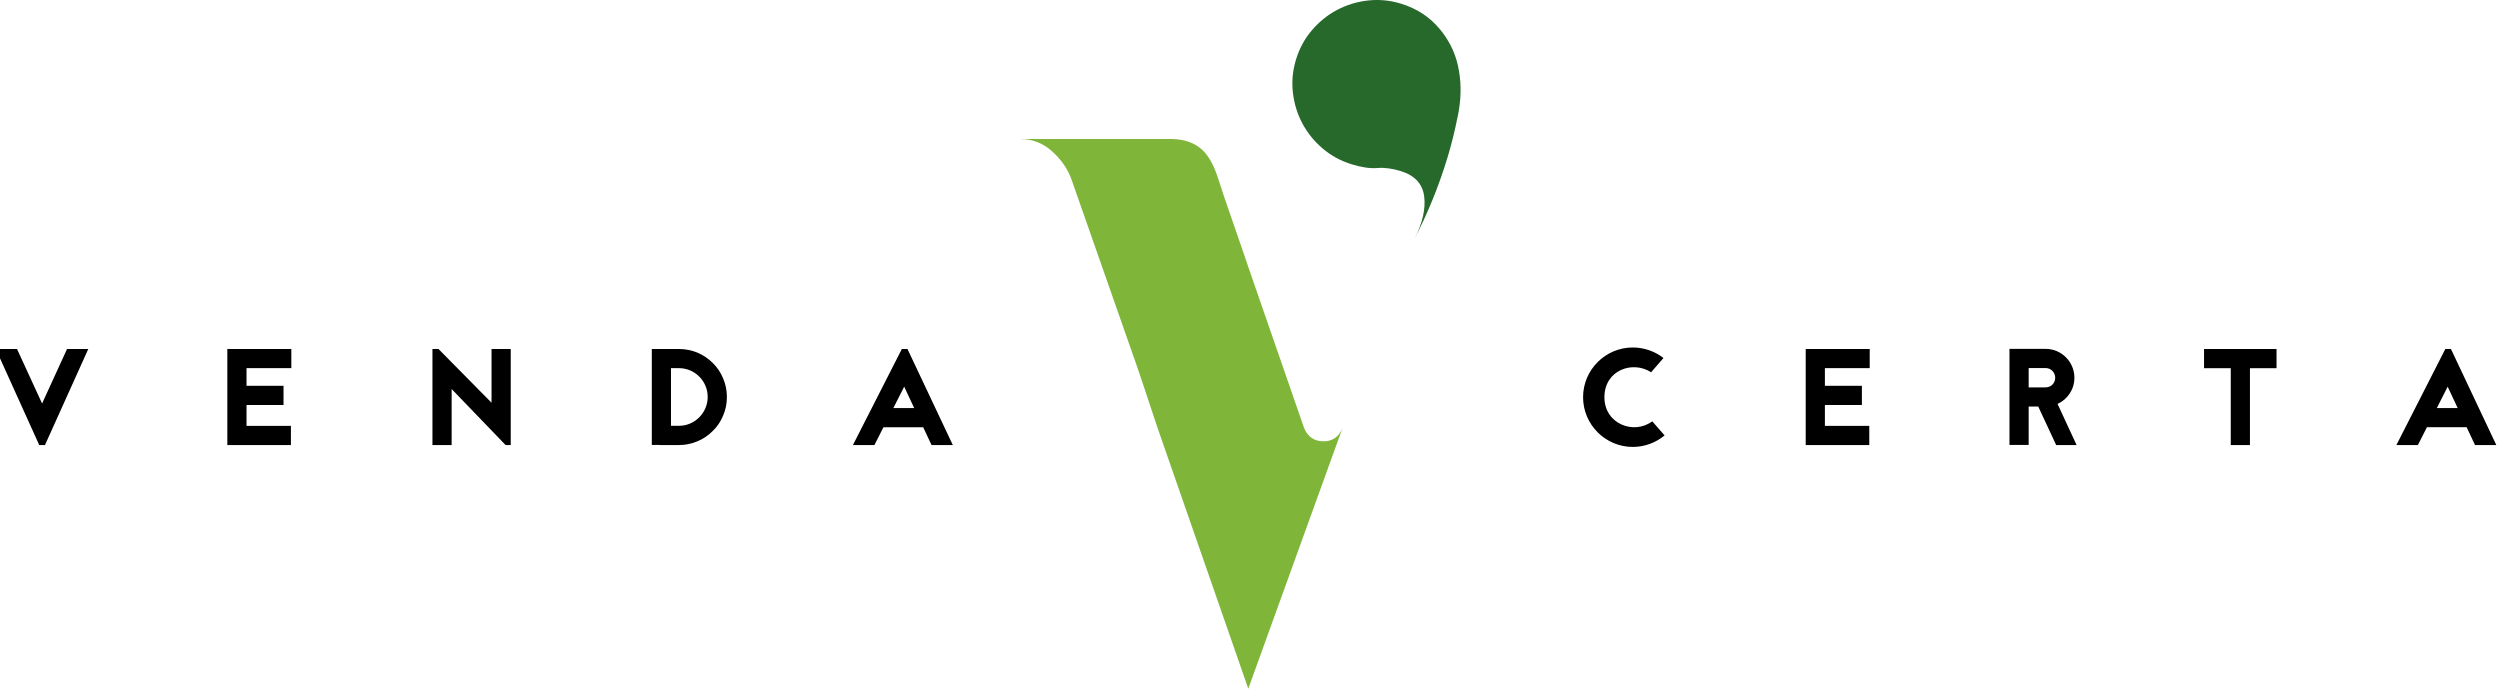
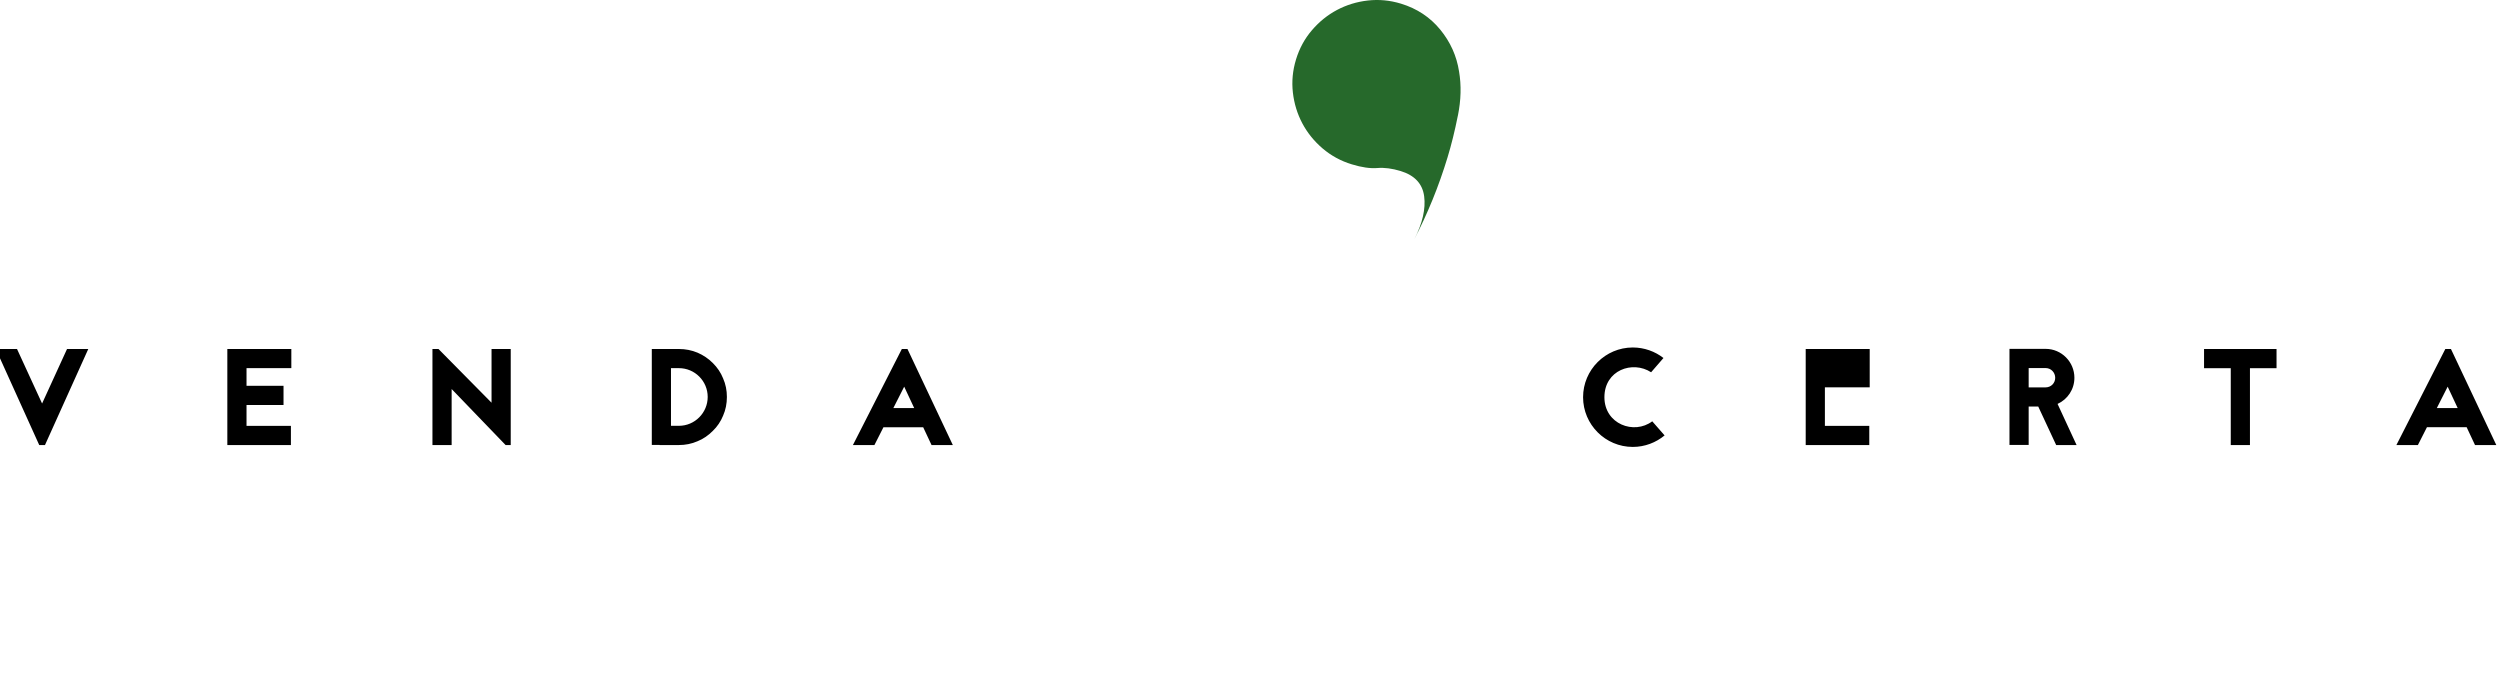
<svg xmlns="http://www.w3.org/2000/svg" id="Layer_1" data-name="Layer 1" viewBox="0 0 595.28 163.99">
  <defs>
    <style>
      .cls-1 {
        fill: #26692b;
      }

      .cls-2 {
        fill: #7fb539;
      }
    </style>
  </defs>
-   <path d="m10.71,105.97l10.31-22.87h-5.06l-5.94,12.98-5.97-12.98H-1l10.34,22.87h1.37Zm58.66-22.87h-15.24v22.87h15.14v-4.57h-10.57v-4.96h8.81v-4.57h-8.81v-4.21h10.67v-4.57h0Zm51.02,22.87l-12.85-13.34v13.34h-4.57v-22.87h1.44l12.63,12.79v-12.79h4.57v22.87h-1.21Zm34.81-22.87v22.84h1.86v.03h4.6c1.53,0,3.03-.29,4.44-.91,1.37-.55,2.58-1.4,3.62-2.45,1.08-1.04,1.89-2.25,2.45-3.62.62-1.4.91-2.9.91-4.47s-.29-3.03-.91-4.44c-.55-1.37-1.37-2.58-2.45-3.65-1.04-1.04-2.25-1.86-3.62-2.45-1.4-.59-2.9-.88-4.44-.88h-6.46Zm4.57,18.3v-13.74h1.89c3.78,0,6.85,3.07,6.85,6.85s-3.07,6.88-6.85,6.88h-1.89Zm62.05,4.57h5.06l-10.8-22.87h-1.34l-11.65,22.87h5.12l2.15-4.24h9.46l1.99,4.24h0Zm-9.1-8.81l2.58-5.09,2.38,5.09h-4.96Zm183.38-11.91c-2.02-1.57-4.57-2.51-7.31-2.51-6.53,0-11.84,5.32-11.84,11.84s5.32,11.84,11.84,11.84c2.87,0,5.51-1.04,7.57-2.74l-2.94-3.36c-4.31,3.26-11.39.69-11.39-5.74s6.69-8.81,11.12-5.94l2.94-3.39h0Zm49.1-2.15h-15.24v22.87h15.14v-4.57h-10.57v-4.96h8.81v-4.57h-8.81v-4.21h10.67v-4.57h0Zm49.26,22.87l-4.53-9.79c2.38-1.08,4.01-3.46,4.01-6.23,0-3.78-3.07-6.88-6.85-6.88h-8.61v22.87h4.57v-9.14h2.28l4.27,9.17h4.86Zm-7.37-18.33c1.27,0,2.28,1.04,2.28,2.32s-1.01,2.28-2.28,2.28h-4.04v-4.6h4.04Zm37.72-4.54v4.57h6.36v18.3h4.57v-18.3h6.33v-4.57h-17.26Zm64.53,22.87h5.06l-10.8-22.87h-1.34l-11.65,22.87h5.12l2.15-4.24h9.46l1.99,4.24h0Zm-9.1-8.81l2.58-5.09,2.38,5.09h-4.96Z" />
-   <path class="cls-2" d="m243.02,33.11c2.87,0,5.39,1,7.57,2.99,2.18,1.99,3.71,4.24,4.58,6.73l15.33,43.75c.87,2.49,1.87,5.45,2.99,8.88,1.12,3.43,2.12,6.39,2.99,8.88l20.75,59.64,22.44-62.08c-.87,2.12-2.37,3.18-4.49,3.18-2.24,0-3.8-1.06-4.67-3.18l-13.28-38.33-.37-1.12-5.42-15.71c-2.23-6.47-3.22-13.65-12.92-13.65h-35.5Z" />
+   <path d="m10.71,105.97l10.31-22.87h-5.06l-5.94,12.98-5.97-12.98H-1l10.34,22.87h1.37Zm58.66-22.87h-15.24v22.87h15.14v-4.57h-10.57v-4.96h8.81v-4.57h-8.81v-4.21h10.67v-4.57h0Zm51.02,22.87l-12.85-13.34v13.34h-4.57v-22.87h1.44l12.63,12.79v-12.79h4.57v22.87h-1.21Zm34.81-22.87v22.84h1.86v.03h4.6c1.53,0,3.03-.29,4.44-.91,1.37-.55,2.58-1.4,3.62-2.45,1.08-1.04,1.89-2.25,2.45-3.62.62-1.4.91-2.9.91-4.47s-.29-3.03-.91-4.44c-.55-1.37-1.37-2.58-2.45-3.65-1.04-1.04-2.25-1.86-3.62-2.45-1.4-.59-2.9-.88-4.44-.88h-6.46Zm4.57,18.3v-13.74h1.89c3.78,0,6.85,3.07,6.85,6.85s-3.07,6.88-6.85,6.88h-1.89Zm62.05,4.57h5.06l-10.8-22.87h-1.34l-11.65,22.87h5.12l2.15-4.24h9.46l1.99,4.24h0Zm-9.1-8.81l2.58-5.09,2.38,5.09h-4.96Zm183.38-11.91c-2.02-1.57-4.57-2.51-7.31-2.51-6.53,0-11.84,5.32-11.84,11.84s5.32,11.84,11.84,11.84c2.87,0,5.51-1.04,7.57-2.74l-2.94-3.36c-4.31,3.26-11.39.69-11.39-5.74s6.69-8.81,11.12-5.94l2.94-3.39h0Zm49.1-2.15h-15.24v22.87h15.14v-4.57h-10.57v-4.96h8.81h-8.81v-4.21h10.67v-4.57h0Zm49.26,22.87l-4.53-9.79c2.38-1.08,4.01-3.46,4.01-6.23,0-3.78-3.07-6.88-6.85-6.88h-8.61v22.87h4.57v-9.14h2.28l4.27,9.17h4.86Zm-7.37-18.33c1.27,0,2.28,1.04,2.28,2.32s-1.01,2.28-2.28,2.28h-4.04v-4.6h4.04Zm37.72-4.54v4.57h6.36v18.3h4.57v-18.3h6.33v-4.57h-17.26Zm64.53,22.87h5.06l-10.8-22.87h-1.34l-11.65,22.87h5.12l2.15-4.24h9.46l1.99,4.24h0Zm-9.1-8.81l2.58-5.09,2.38,5.09h-4.96Z" />
  <path class="cls-1" d="m347.15,27.5c.74-3.69.83-7.18.27-10.48-.57-3.69-2.06-7.01-4.48-9.97-2.42-2.95-5.54-5.02-9.35-6.18-2.62-.8-5.25-1.05-7.89-.75-2.63.3-5.08,1.05-7.34,2.25-2.26,1.2-4.25,2.81-5.97,4.82-1.73,2.01-2.99,4.34-3.79,6.96-.8,2.62-1.05,5.25-.75,7.88.3,2.63,1.05,5.08,2.25,7.34,1.2,2.26,2.81,4.25,4.82,5.97,2.02,1.72,4.33,2.99,6.96,3.79,2.38.73,4.41,1.02,6.09.88,1.67-.14,3.52.1,5.55.72,3.33,1.02,5.2,3.03,5.59,6.01.39,2.99-.39,6.4-2.35,10.23,1.58-3.04,3.03-6.18,4.35-9.42,1.32-3.24,2.51-6.6,3.56-10.05.91-2.98,1.74-6.31,2.47-10h0Z" />
</svg>